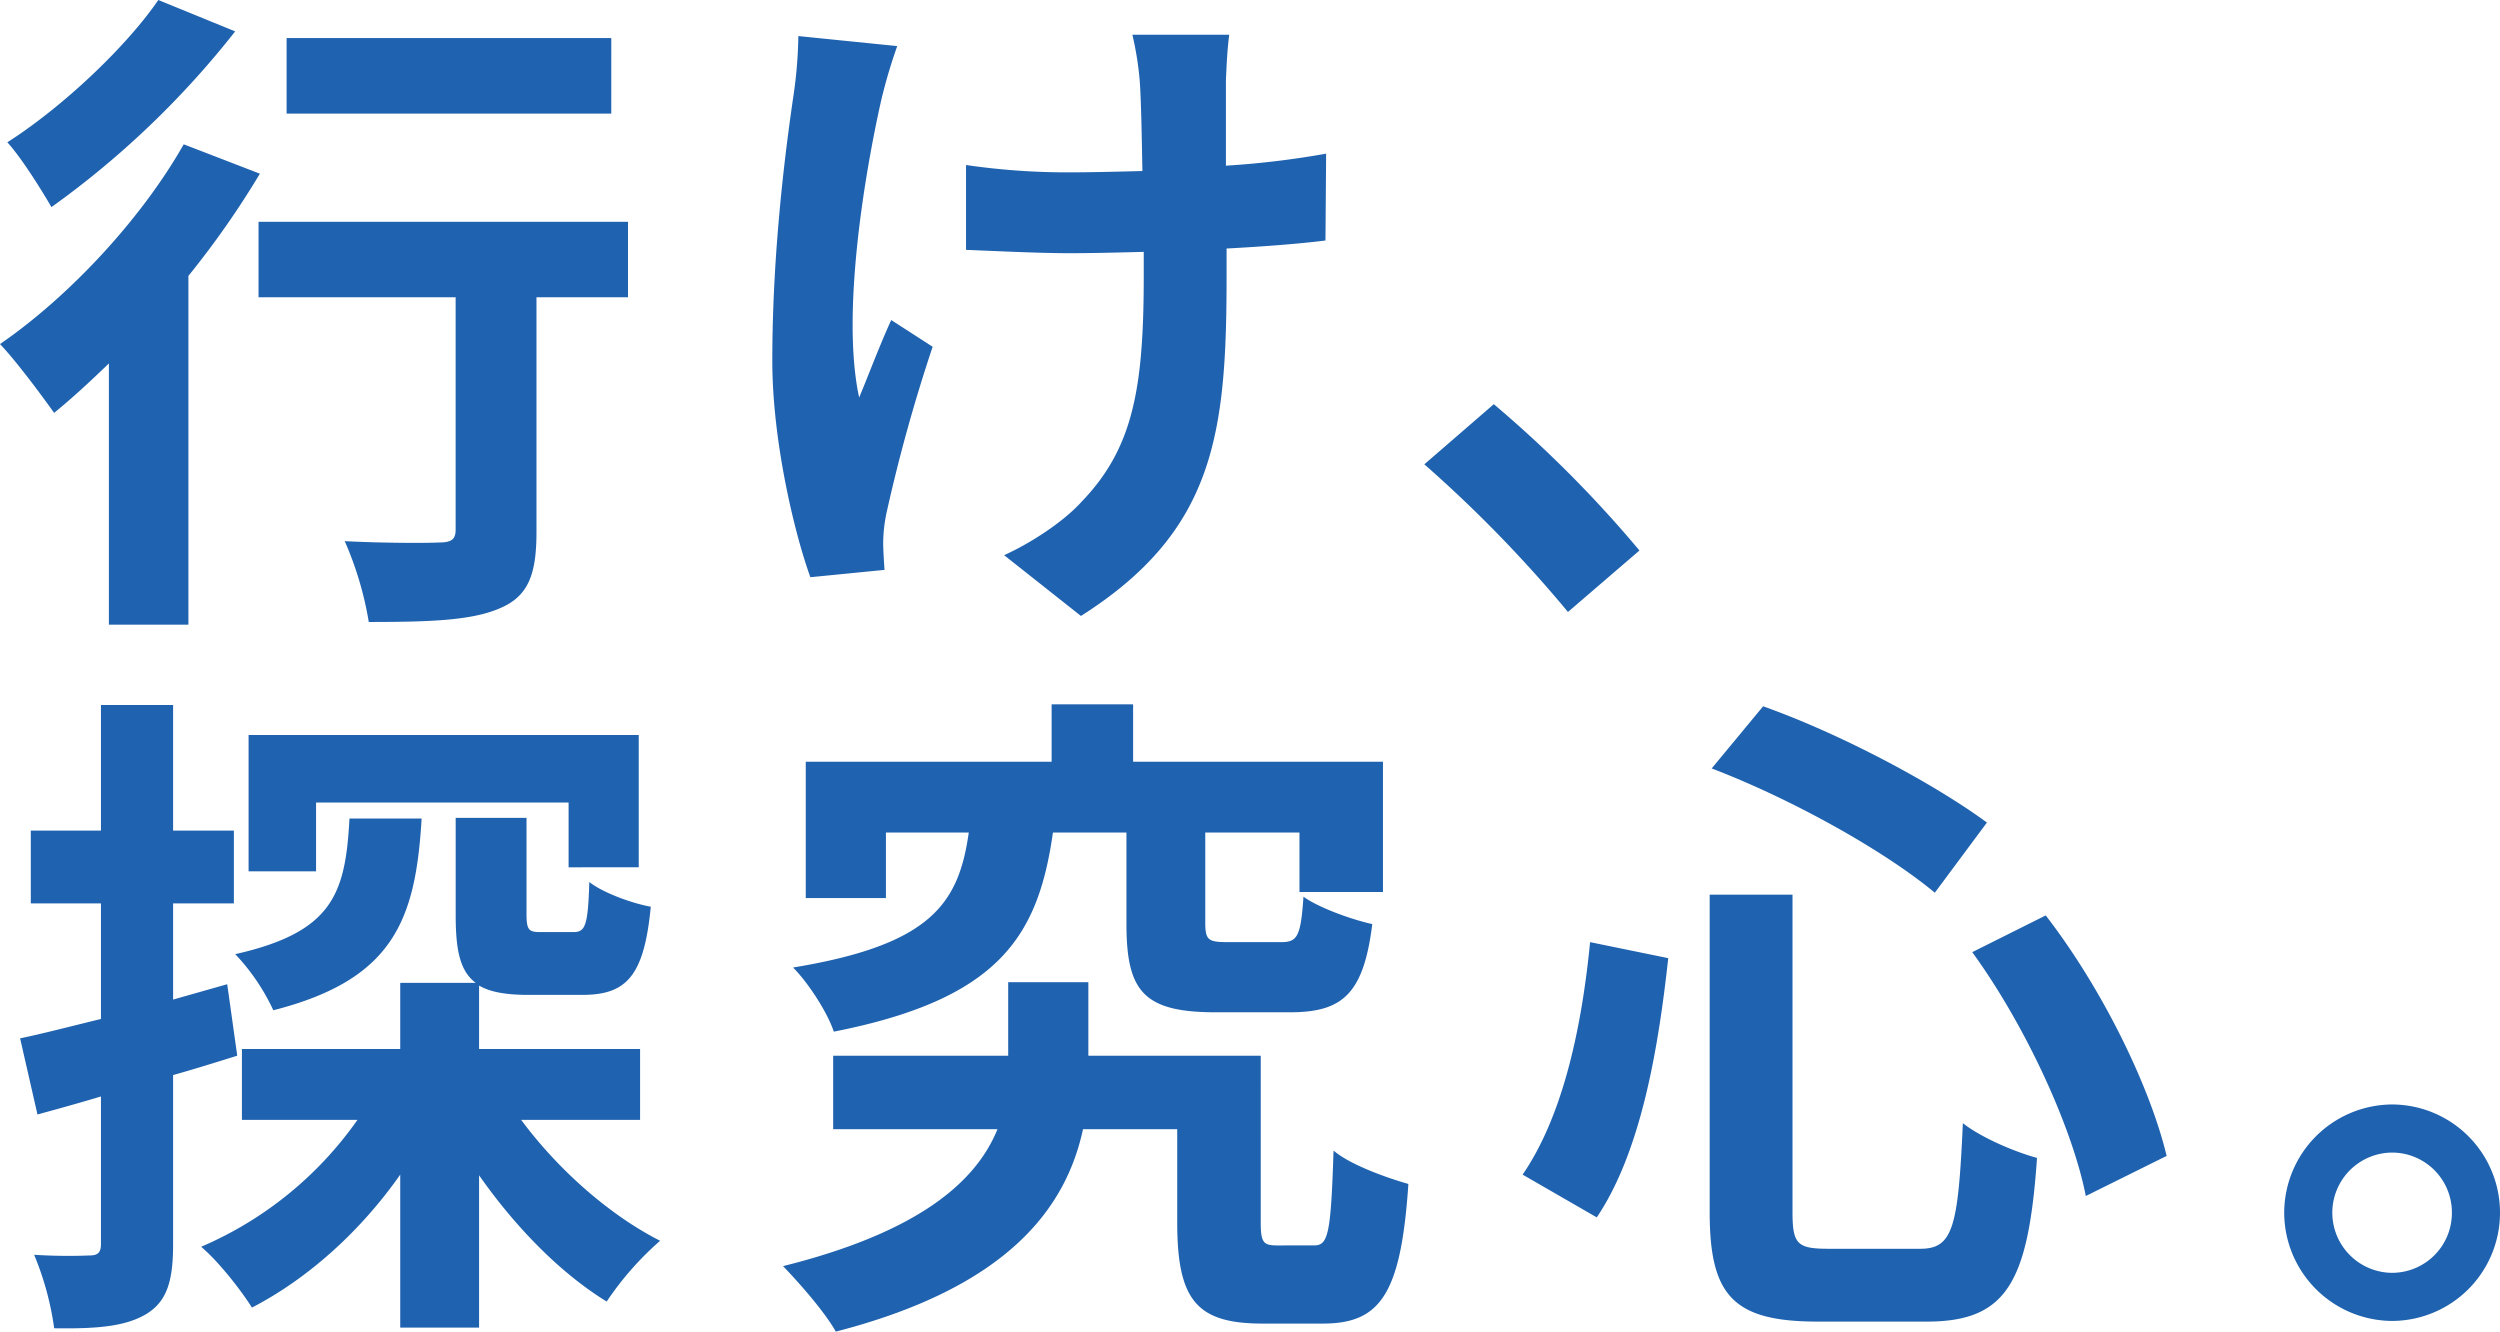
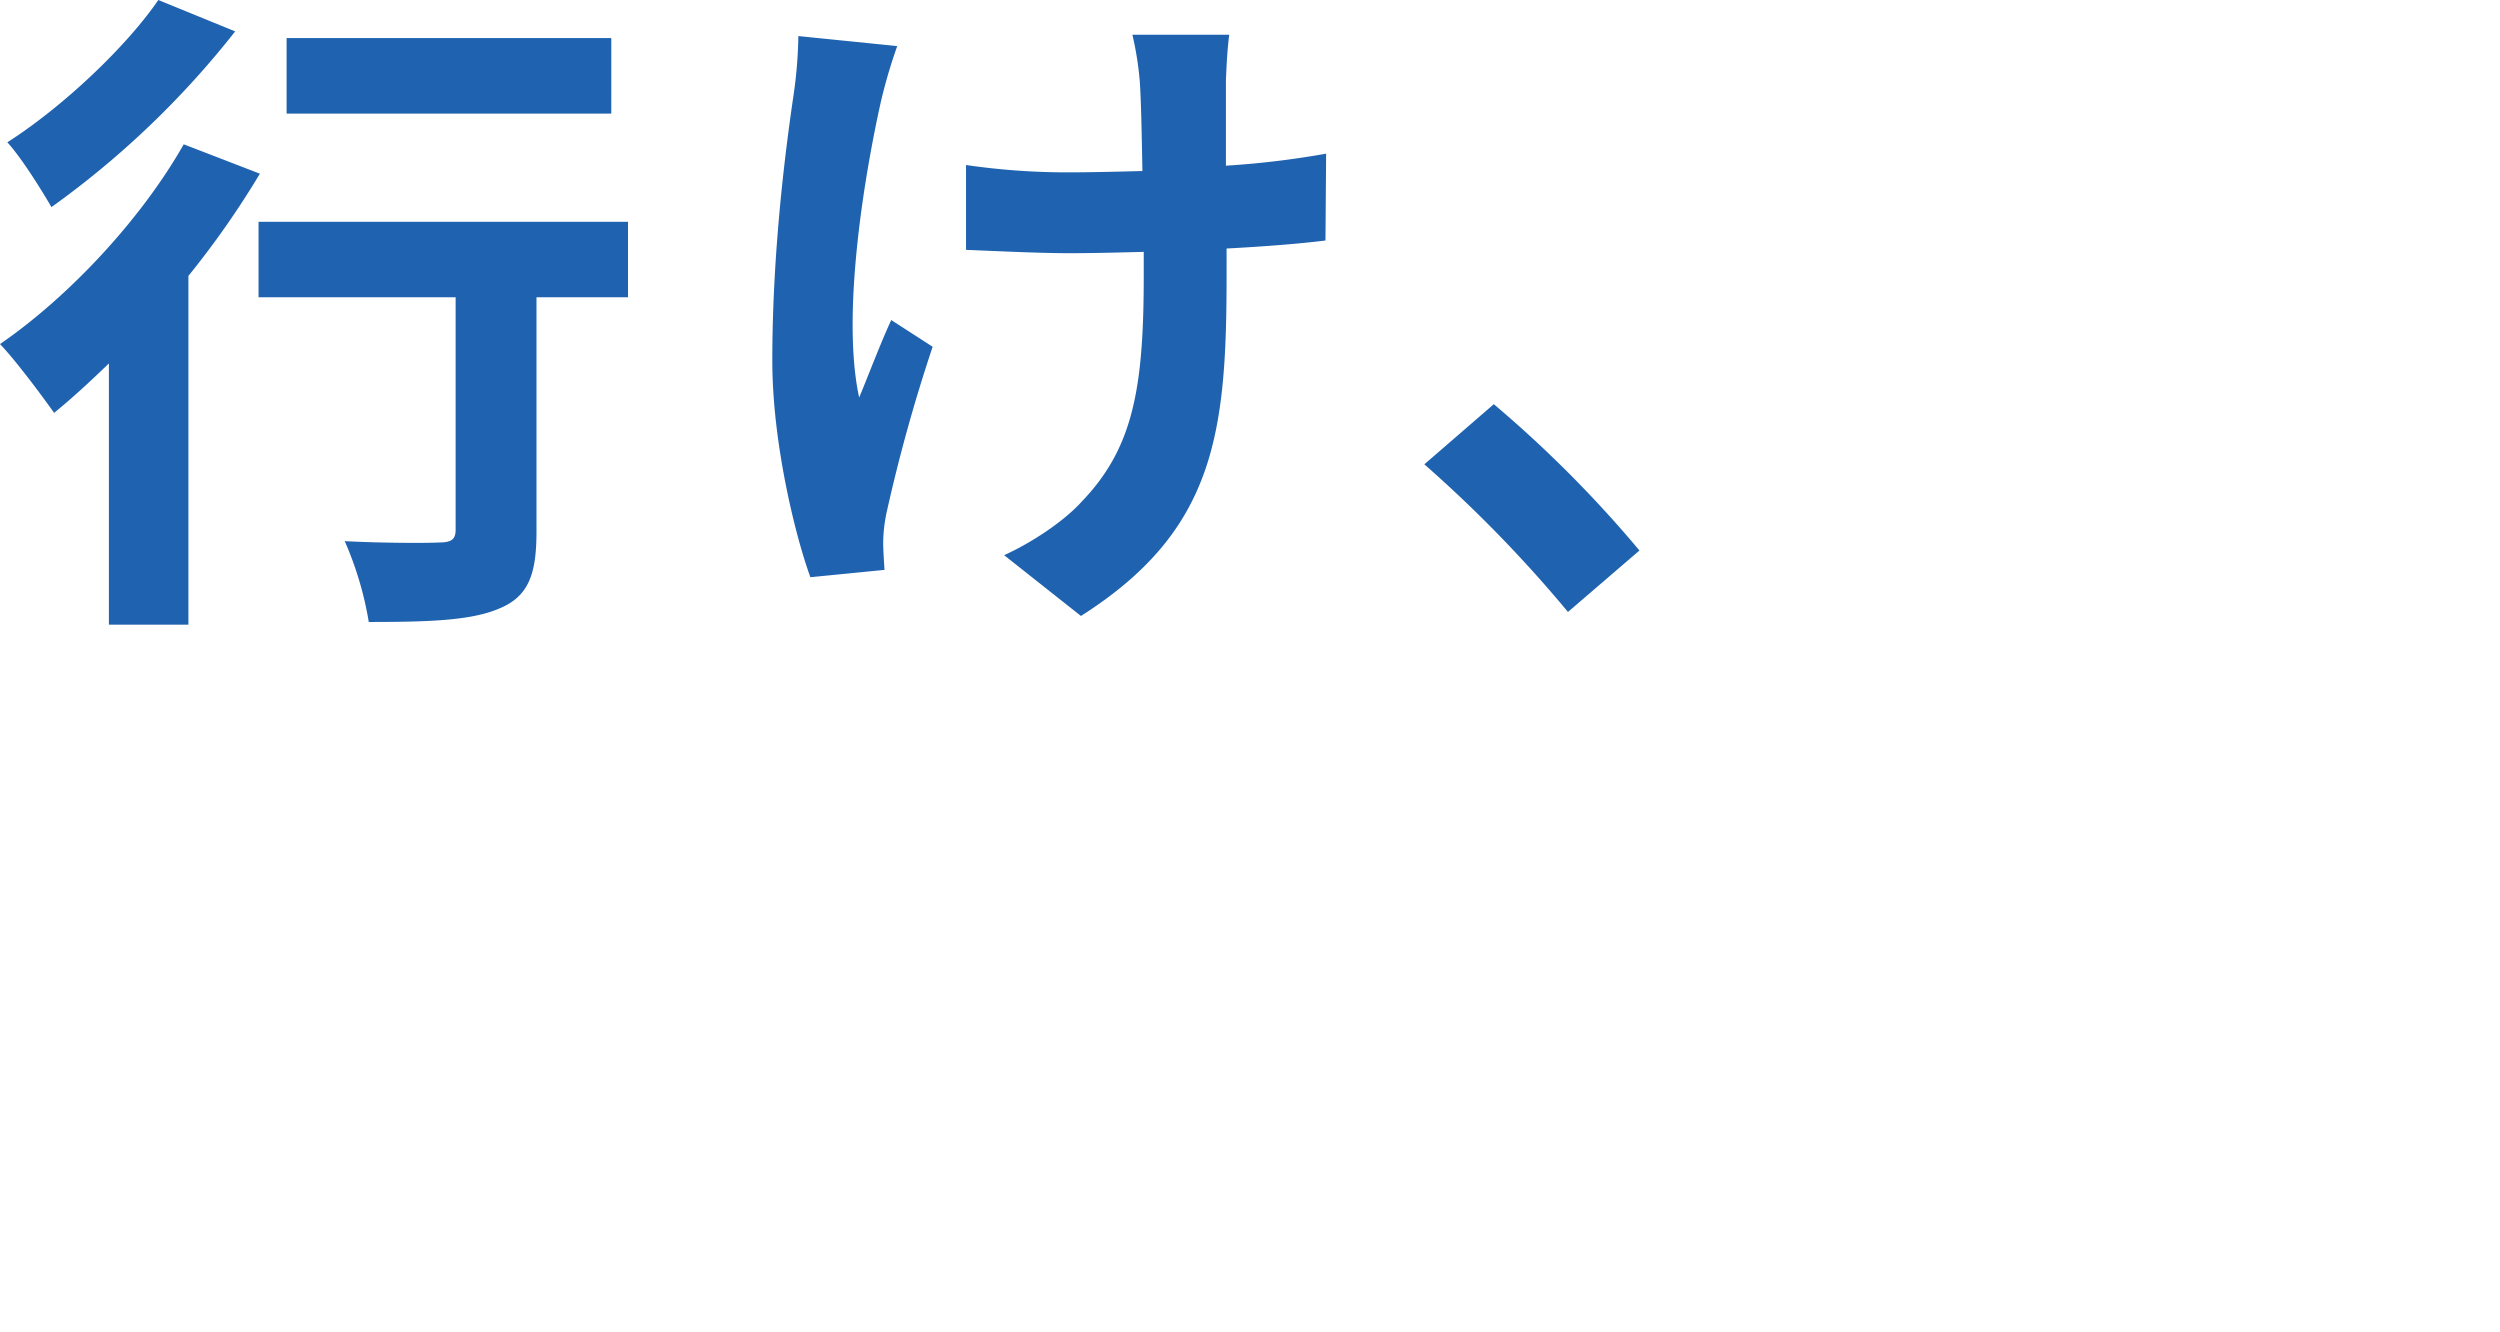
<svg xmlns="http://www.w3.org/2000/svg" width="621.188" height="330.874" viewBox="0 0 621.188 330.874">
  <g id="グループ_160" data-name="グループ 160" transform="translate(-58.988 -478.398)">
-     <path id="パス_226" data-name="パス 226" d="M77.522-116.2H140.27v16.1H157.7v-32.868H60.756V-99.1H77.522Zm8.3,3.984c-1,18.758-4.15,28.22-28.386,33.7A51.791,51.791,0,0,1,66.9-64.574c29.88-7.636,35.358-22.41,36.852-47.642ZM55.444-71.048,42-67.23v-23.9H57.1v-18.094H42v-31.208H24.07v31.208H6.64v18.094H24.07v28.718C16.6-60.59,9.628-58.764,3.984-57.6L8.3-38.678c4.814-1.328,10.292-2.822,15.77-4.482V-6.474c0,2.158-.83,2.822-2.822,2.822A134.108,134.108,0,0,1,7.47-3.818a73.43,73.43,0,0,1,4.98,18.26c10.956.166,17.928-.5,23.074-3.652C40.5,7.636,42,2.656,42-6.474v-42c5.312-1.494,10.624-3.154,15.936-4.814Zm102.588,33.7v-17.6H118.026v-15.77c2.822,1.66,6.806,2.324,12.45,2.324H143.59c10.956,0,15.438-4.482,17.1-21.912-4.648-.83-11.952-3.486-15.272-6.142-.332,10.956-1,12.45-3.984,12.45h-7.968c-2.988,0-3.652-.332-3.652-4.482v-23.9h-17.6v24.07c0,8.632,1,13.944,4.98,16.932H98.438v16.434H59.1v17.6H87.814A91.4,91.4,0,0,1,48.97-5.81C53.286-2.158,58.764,4.814,61.586,9.3c14.11-7.3,27.058-19.09,36.852-33.034V14.276h19.588V-23.572C126.99-10.79,138.112.664,149.732,7.8A76.751,76.751,0,0,1,163.012-7.3c-12.782-6.474-25.564-17.928-34.528-30.046ZM278.88-108.73v22.576c0,16.6,3.984,22.078,22.078,22.078H319.55c13.114,0,18.26-4.648,20.418-21.912-5.312-1.162-13.446-4.15-17.1-6.806-.664,9.794-1.494,11.288-5.478,11.288h-13.28c-4.98,0-5.644-.5-5.644-4.98V-108.73h23.406v14.774h20.75v-32.37H280.54V-140.6H260.288v14.276H199.2v33.864h19.92V-108.73H239.7c-2.49,17.6-9.3,27.888-43.658,33.532,3.652,3.652,8.466,10.956,10.126,15.936,41.334-8.134,50.8-23.9,54.448-49.468ZM316.4-6.142c-3.486,0-4.15-.664-4.15-5.81V-53.286H269.418v-18.26H249.5v18.26H206.006v18.26h40.836C241.7-22.41,228.084-9.628,193.556-1c4.15,4.316,10.292,11.288,13.114,16.268,43.16-11.122,57.27-31.042,61.42-50.3H291.5v23.24c0,19.422,4.98,25.066,21.248,25.066h14.94c14.276,0,19.422-7.3,21.248-34.694-5.312-1.494-14.608-4.814-18.592-8.3-.664,20.75-1.328,23.572-4.814,23.572Zm172.64-72.874c13.28,18.26,24.9,43.658,28.22,60.59l20.086-9.96c-4.15-17.264-15.936-41.5-30.046-59.76Zm-94.952-2.49c-2.158,22.078-6.972,43.492-16.766,57.768l18.426,10.624C406.7-29.382,411.016-54.78,413.506-77.522Zm30.212-43.16c19.588,7.47,42.662,20.252,55.444,30.876l12.948-17.43c-13.114-9.628-36.022-21.912-55.61-28.884Zm-.5,31.374v78.85c0,20.75,5.81,27.224,26.892,27.224h27.058c19.92,0,25.232-9.794,27.39-40.67-5.478-1.494-13.778-4.98-18.426-8.632-1.162,26.062-2.49,31.208-10.624,31.208H453.346c-7.8,0-8.964-1.162-8.964-9.13v-78.85ZM593.284-41.168a26.958,26.958,0,0,0-26.726,26.892,26.958,26.958,0,0,0,26.726,26.892,26.886,26.886,0,0,0,26.892-26.892A26.886,26.886,0,0,0,593.284-41.168Zm0,41.832a14.95,14.95,0,0,1-14.774-14.94,14.95,14.95,0,0,1,14.774-14.94,14.878,14.878,0,0,1,14.94,14.94A14.878,14.878,0,0,1,593.284.664Z" transform="translate(60 794)" fill="#1f62af" />
    <path id="パス_225" data-name="パス 225" d="M154.878-131.14H74.2v18.758h80.676ZM42.33-140.6c-7.968,11.62-23.738,26.56-37.516,35.358,3.486,3.818,8.466,11.786,10.956,16.1A222.857,222.857,0,0,0,61.42-132.8Zm6.308,35.856C38.014-85.988,19.92-66.732,2.988-55.112,6.972-50.962,13.612-42,16.434-38.014c4.482-3.652,8.964-7.8,13.612-12.284V14.608H49.8V-72.044a220.173,220.173,0,0,0,17.762-25.4ZM159.028-85.49H67.23v18.758H116.2V-8.964c0,2.49-1.162,3.154-4.15,3.154-2.988.166-13.944.166-23.406-.332A83.94,83.94,0,0,1,94.62,13.944c14.774,0,25.4-.332,32.37-3.32,7.3-2.988,9.3-8.466,9.3-19.09V-66.732h22.742Zm149.4-46.48h-24.07a79.074,79.074,0,0,1,1.826,11.454c.332,4.482.5,13.114.664,22.41-6.308.166-12.782.332-18.758.332A174.586,174.586,0,0,1,243.024-99.6v21.082c8.134.332,18.426.83,25.564.83,6.142,0,12.284-.166,18.592-.332v5.976c0,28.054-2.656,42.828-15.438,56.108-4.648,5.146-12.948,10.458-19.256,13.28l19.09,15.106c33.2-21.082,36.188-45.152,36.188-84.328V-78.85c9.3-.5,17.928-1.162,24.568-1.992l.166-21.58a218.367,218.367,0,0,1-24.9,2.988v-21.248C307.764-124.334,307.93-128.318,308.428-131.97Zm-82.5,2.822-24.568-2.49A112.538,112.538,0,0,1,200.2-117.2c-1.992,13.446-5.312,39.01-5.312,66.234,0,20.584,5.81,43.824,9.462,53.784L222.772,1c-.166-2.324-.332-5.146-.332-6.806a37.407,37.407,0,0,1,1-8.134,409.7,409.7,0,0,1,11.288-40.5l-10.292-6.64c-2.822,6.142-5.81,14.11-7.968,19.256-4.482-20.584,1.328-55.444,5.478-73.87A132.32,132.32,0,0,1,225.926-129.148ZM392.59,11.454,410.352-3.818a298.717,298.717,0,0,0-36.188-36.354L356.9-25.232A325.287,325.287,0,0,1,392.59,11.454Z" transform="translate(56 619)" fill="#1f62af" />
  </g>
</svg>